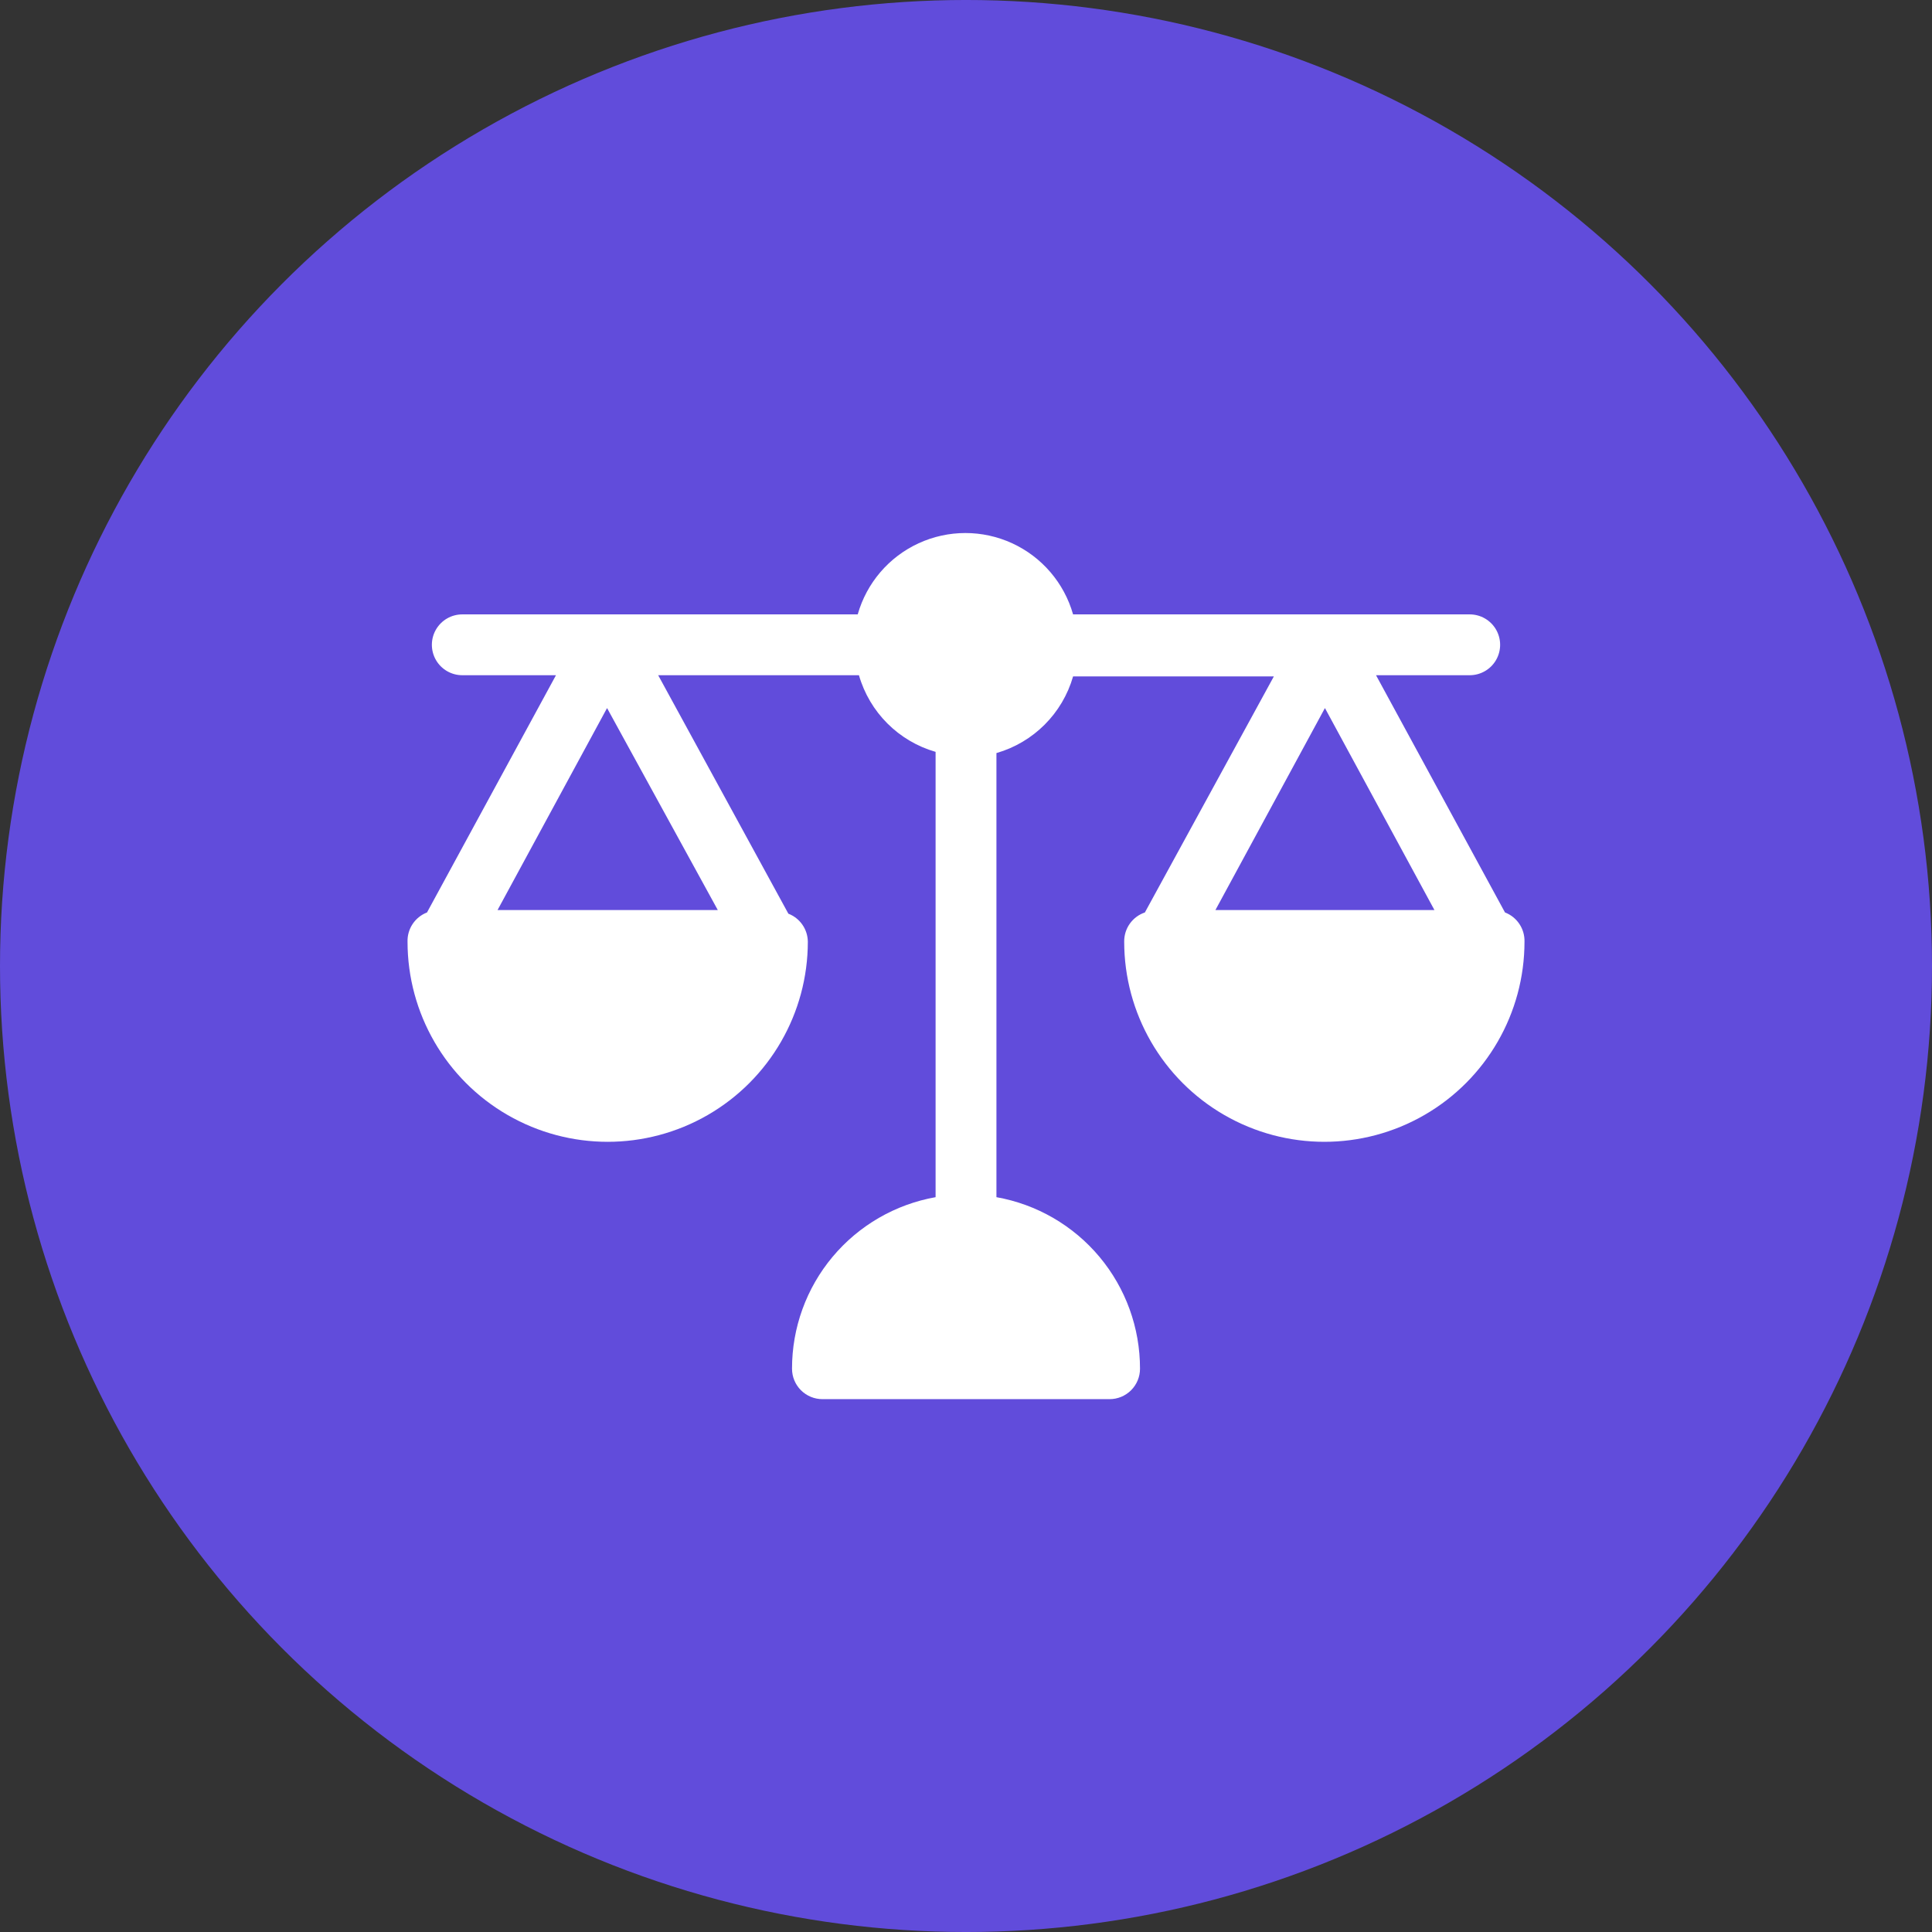
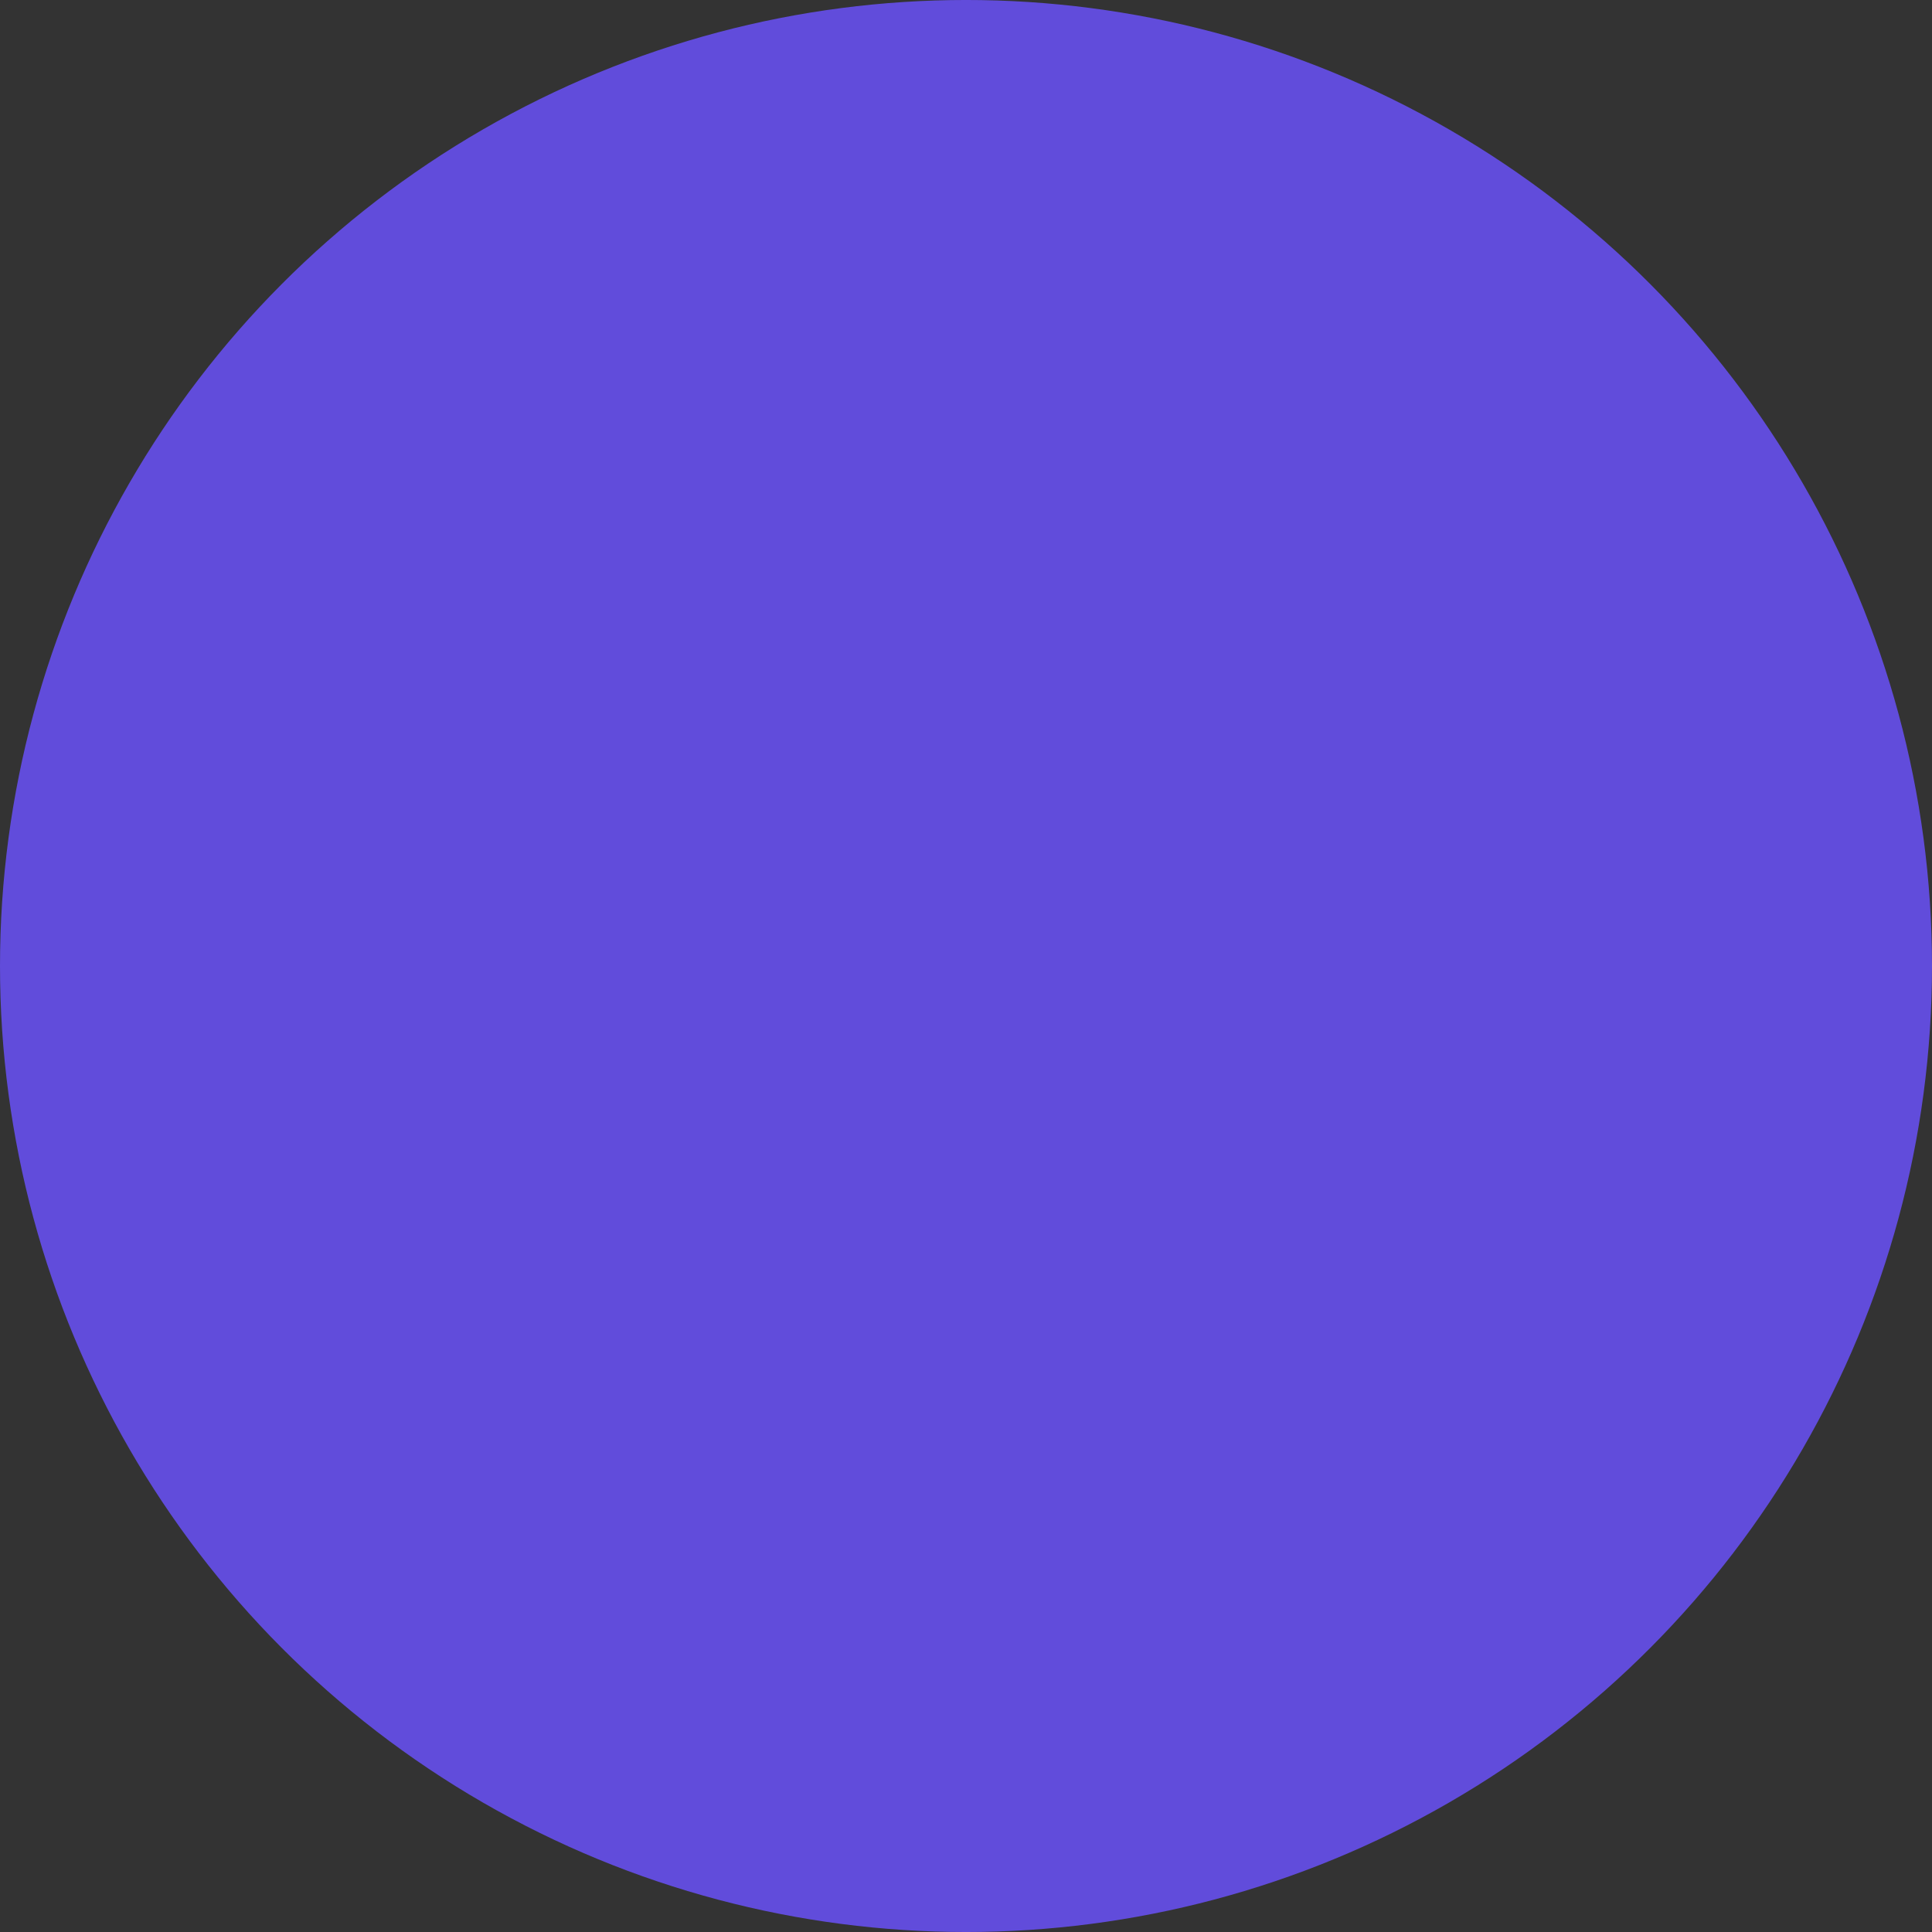
<svg xmlns="http://www.w3.org/2000/svg" width="1200pt" height="1200pt" version="1.1" viewBox="0 0 1200 1200">
  <rect x="0" y="0" width="1200" height="1200" fill="#333333" stroke="none" />
  <g>
    <path d="m1200 600c0 214.36-114.36 412.44-300 519.62-185.64 107.18-414.36 107.18-600 0-185.64-107.18-300-305.26-300-519.62s114.36-412.44 300-519.62c185.64-107.18 414.36-107.18 600 0 185.64 107.18 300 305.26 300 519.62" fill="#614cdb" />
-     <path d="m934.78 566.75-80.105-147.36h58.191c6.75 0 12.988-3.602 16.363-9.445 3.375-5.848 3.375-13.051 0-18.895s-9.613-9.445-16.363-9.445h-246.36c-5.547-19.539-19.363-35.672-37.812-44.164-18.449-8.492-39.688-8.492-58.137 0-18.449 8.492-32.262 24.625-37.812 44.164h-245.61c-6.75 0-12.988 3.602-16.363 9.445s-3.375 13.047 0 18.895c3.375 5.844 9.613 9.445 16.363 9.445h58.191l-80.109 147.36c-3.641 1.402-6.758 3.902-8.922 7.148-2.168 3.25-3.273 7.086-3.168 10.988 0 44.414 23.695 85.453 62.156 107.66 38.465 22.207 85.852 22.207 124.32 0 38.465-22.207 62.156-63.246 62.156-107.66-0.047-3.773-1.227-7.445-3.383-10.543-2.152-3.098-5.188-5.481-8.707-6.836l-80.863-148.12h124.7c6.613 23.008 24.602 40.996 47.609 47.609v276.59c-25.02 4.445-47.676 17.562-63.984 37.047-16.309 19.488-25.227 44.098-25.191 69.512 0 5.008 1.992 9.816 5.535 13.359 3.543 3.543 8.348 5.531 13.359 5.531h178.35c5.012 0 9.816-1.988 13.359-5.531 3.543-3.543 5.535-8.352 5.535-13.359 0.035-25.414-8.887-50.023-25.195-69.512-16.309-19.484-38.961-32.602-63.98-37.047v-275.84c23.008-6.613 40.996-24.602 47.609-47.609h124.7l-80.109 146.61c-3.781 1.277-7.062 3.723-9.371 6.981-2.309 3.258-3.523 7.164-3.473 11.156 0 44.414 23.691 85.453 62.156 107.66 38.461 22.207 85.852 22.207 124.32 0 38.461-22.207 62.156-63.246 62.156-107.66 0.105-3.902-1-7.738-3.168-10.988-2.164-3.246-5.281-5.746-8.926-7.148zm-488.95-1.512h-136.79l68.016-125.45zm309.09 0 68.016-125.45 68.016 125.45z" fill="#fff" />
  </g>
</svg>